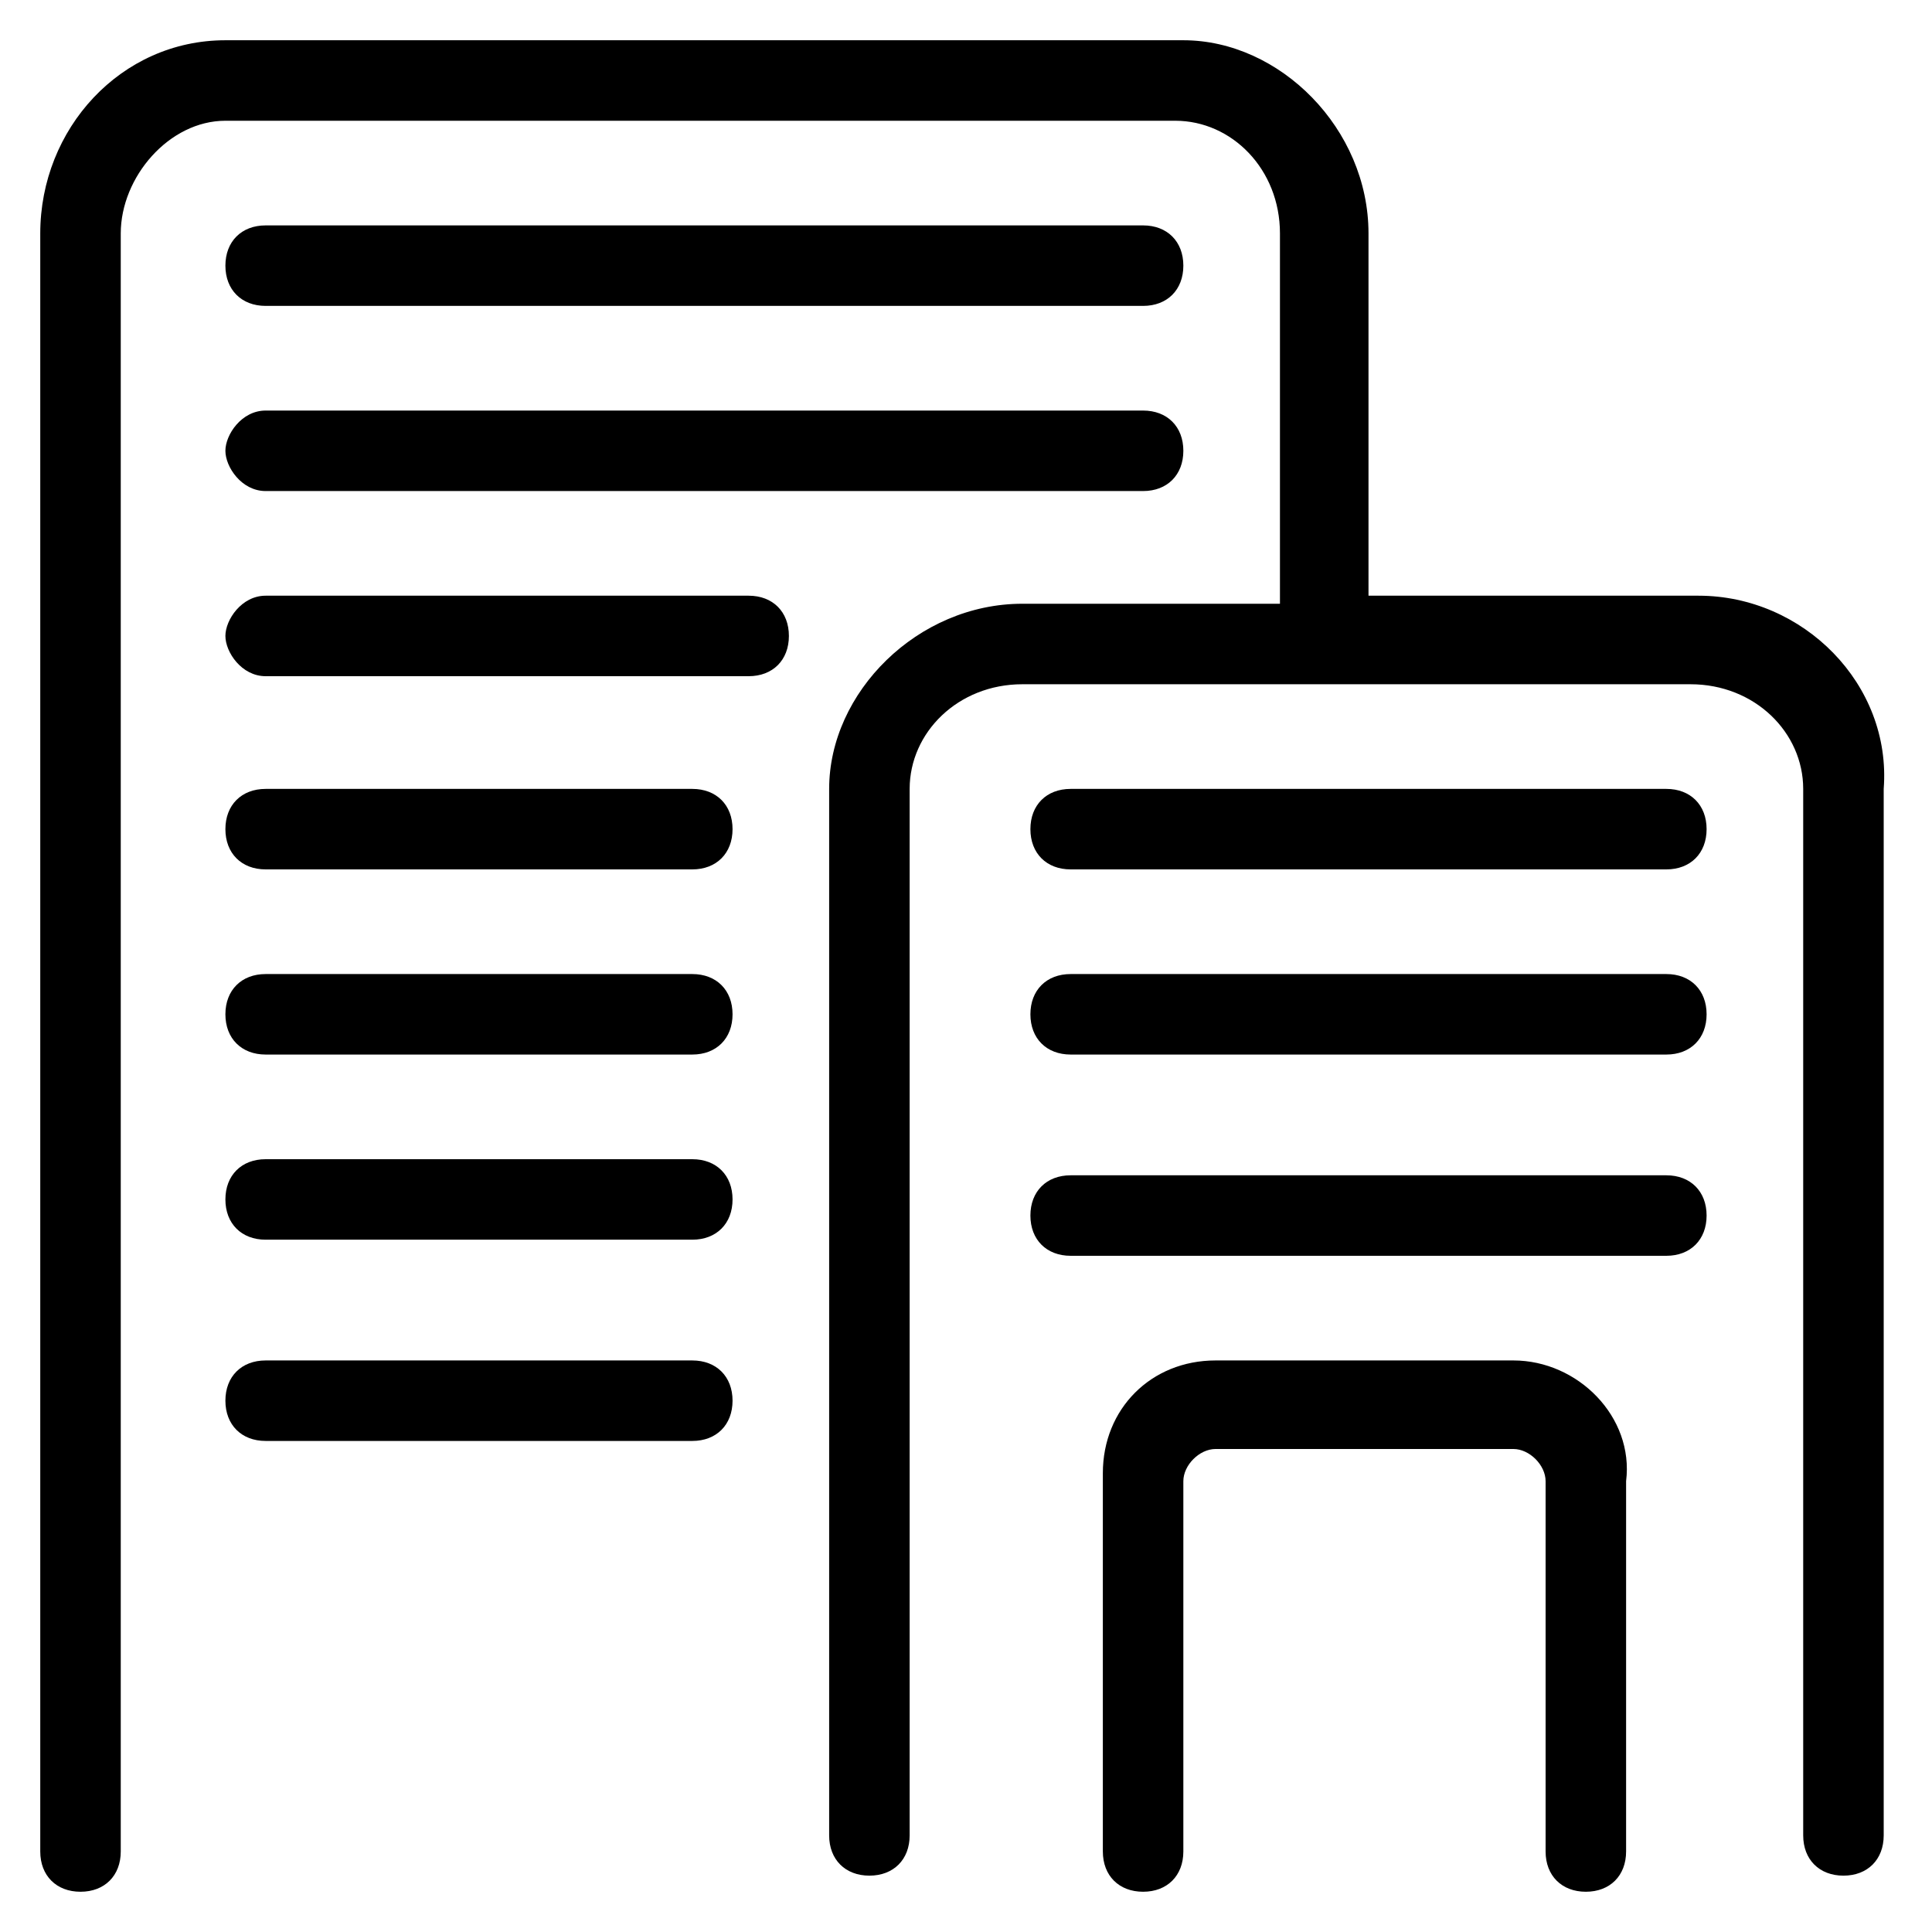
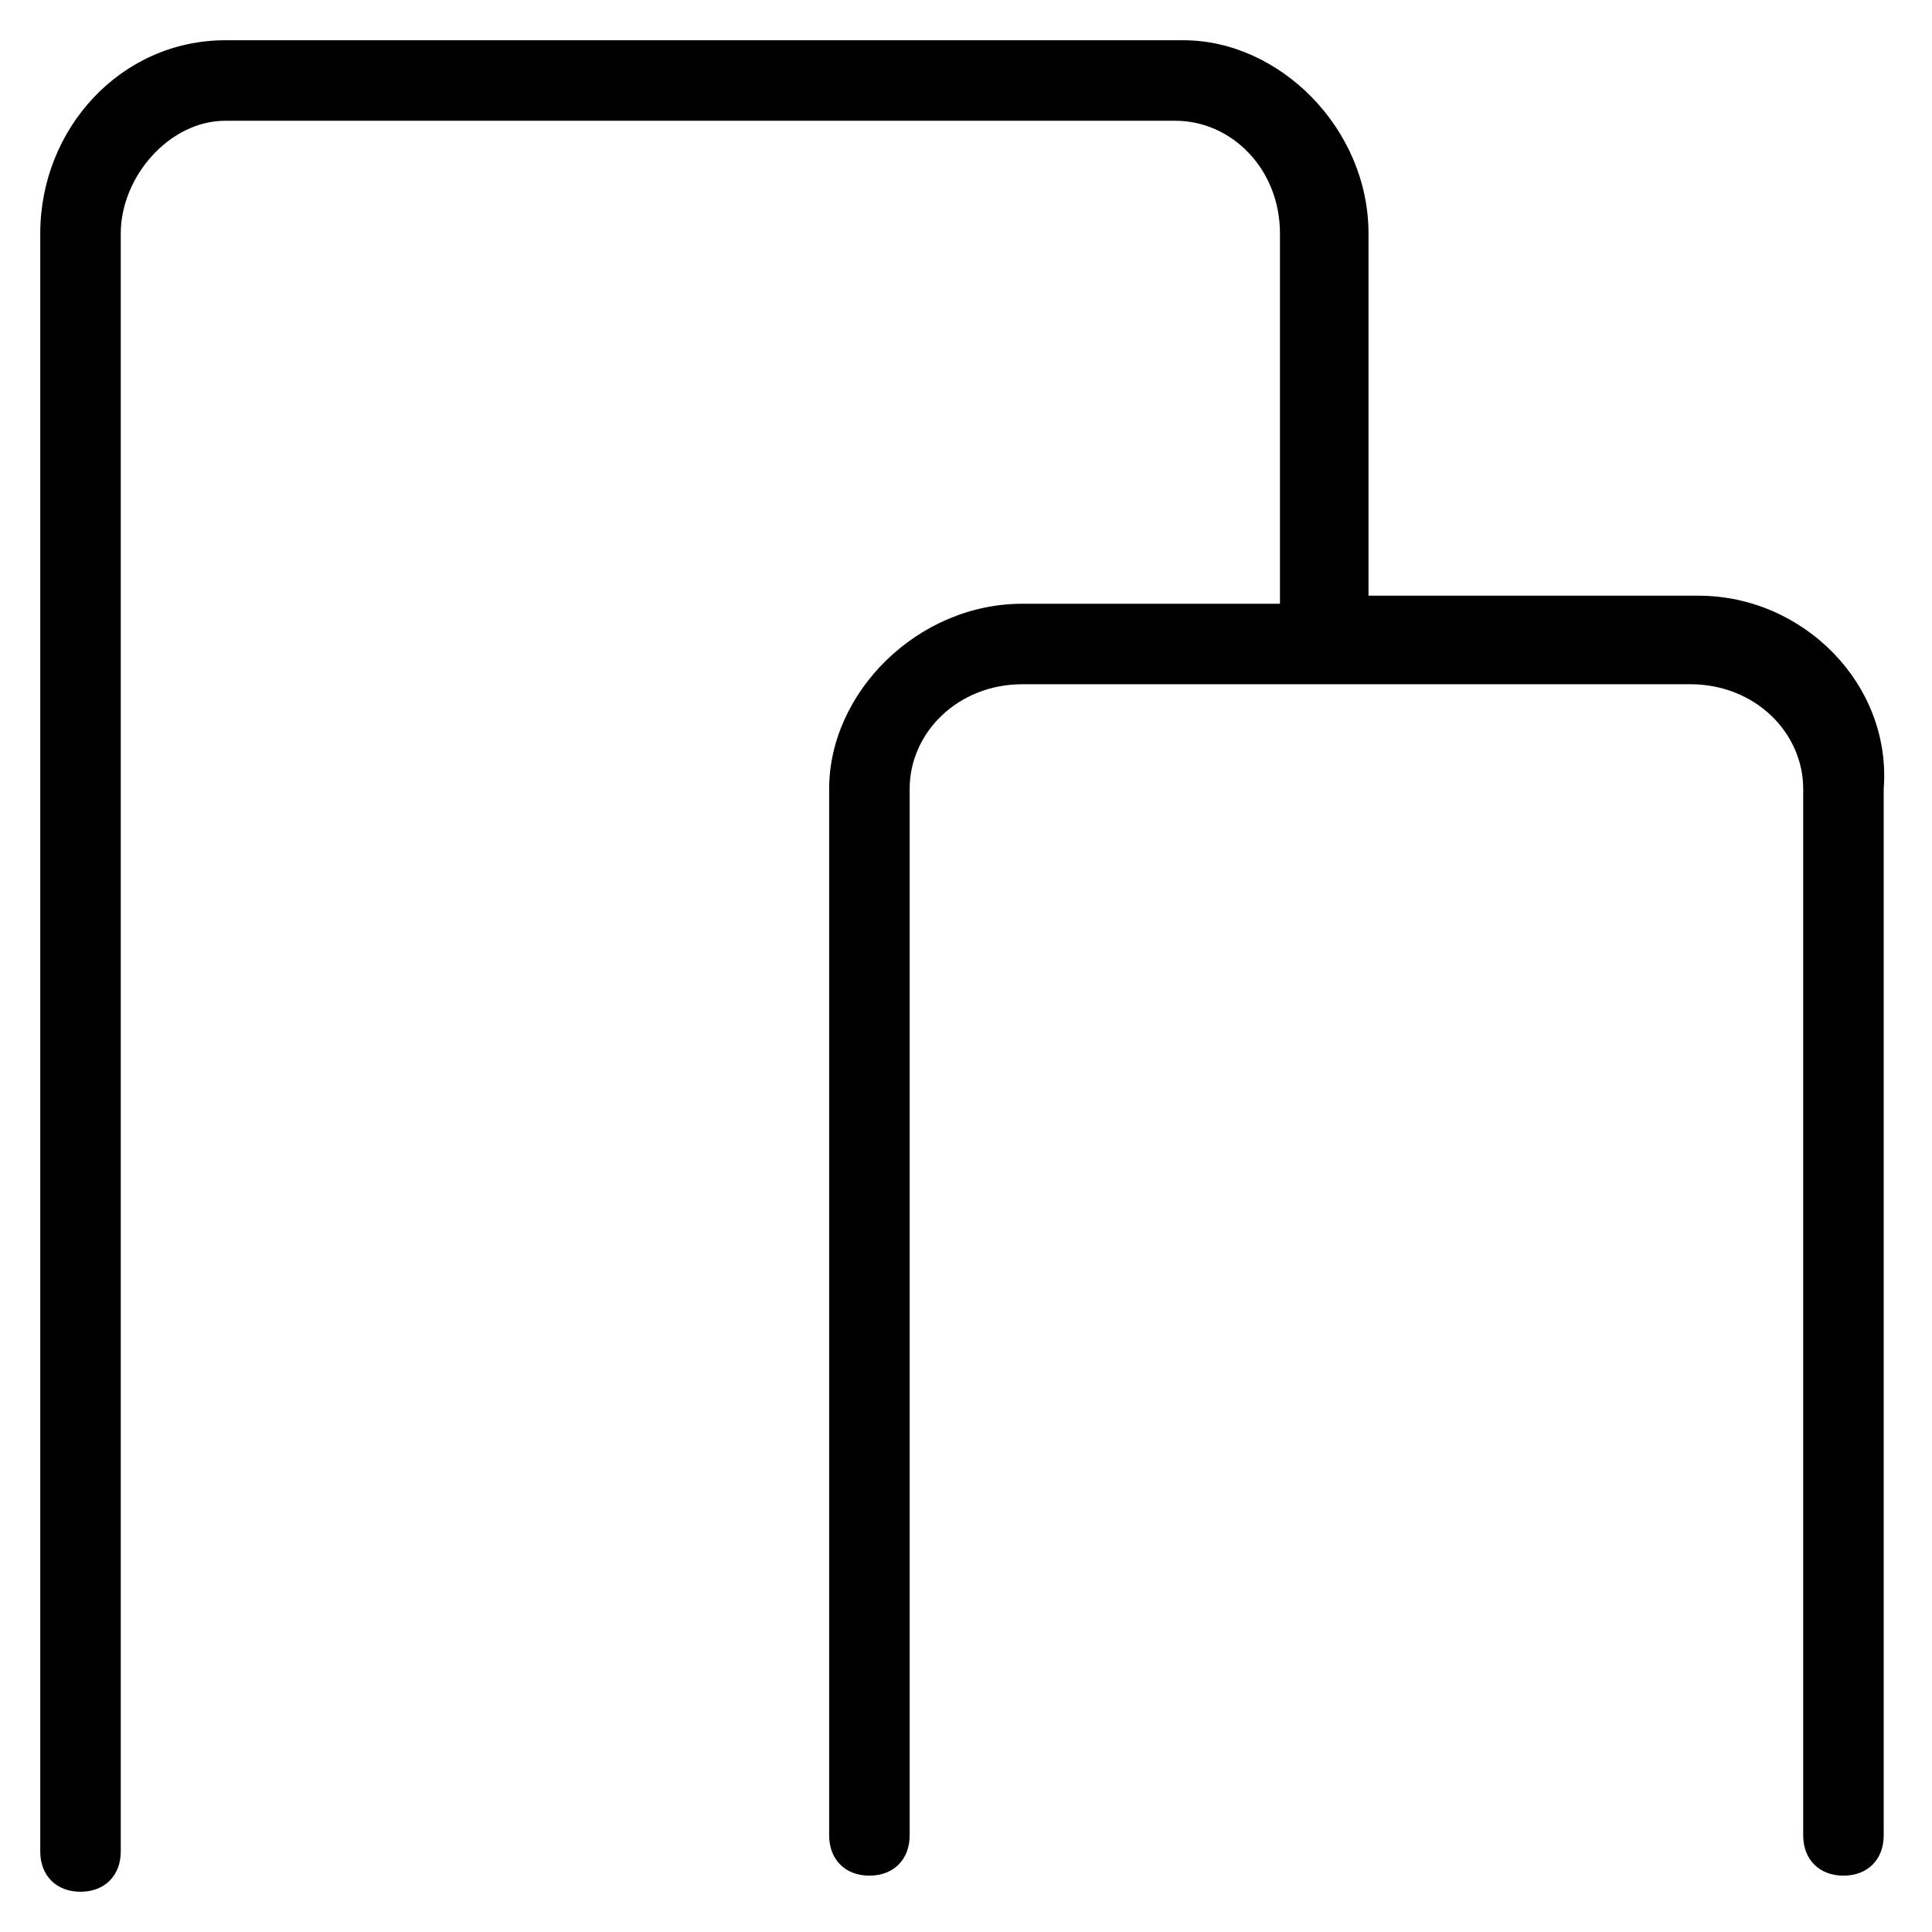
<svg xmlns="http://www.w3.org/2000/svg" fill="#000000" width="800px" height="800px" viewBox="0 0 1024 1024">
-   <path d="M802.133 721.067H644.266c-34.133 0-59.733 25.6-59.733 59.733v200.533c0 12.8 8.533 21.333 21.333 21.333s21.333-8.533 21.333-21.333V785.066c0-8.533 8.533-17.067 17.067-17.067h157.867c8.533 0 17.067 8.533 17.067 17.067v196.267c0 12.8 8.533 21.333 21.333 21.333s21.333-8.533 21.333-21.333V785.066c4.267-34.133-25.6-64-59.733-64zm-435.2-302.934H140.8c-12.8 0-21.333 8.533-21.333 21.333S128 460.799 140.8 460.799h226.133c12.8 0 21.333-8.533 21.333-21.333s-8.533-21.333-21.333-21.333zm0 98.134H140.8c-12.8 0-21.333 8.533-21.333 21.333S128 558.933 140.8 558.933h226.133c12.8 0 21.333-8.533 21.333-21.333s-8.533-21.333-21.333-21.333z" />
  <path d="M900.267 315.733H725.334v-192c0-55.467-46.933-102.4-98.133-102.4H119.468c-55.467 0-98.133 46.933-98.133 102.4v857.6c0 12.8 8.533 21.333 21.333 21.333s21.333-8.533 21.333-21.333v-857.6c0-29.867 25.6-59.733 55.467-59.733h503.467c29.867 0 55.467 25.6 55.467 59.733V320H541.869c-55.467 0-102.4 46.933-102.4 98.133V972.8c0 12.8 8.533 21.333 21.333 21.333s21.333-8.533 21.333-21.333V418.133c0-29.867 25.6-55.467 59.733-55.467h354.133c34.133 0 59.733 25.6 59.733 55.467V972.8c0 12.8 8.533 21.333 21.333 21.333S998.4 985.6 998.4 972.8V418.133c4.267-55.467-42.667-102.4-98.133-102.4z" />
-   <path d="M883.2 418.133H567.467c-12.8 0-21.333 8.533-21.333 21.333s8.533 21.333 21.333 21.333H883.2c12.8 0 21.333-8.533 21.333-21.333S896 418.133 883.2 418.133zm0 98.134H567.467c-12.8 0-21.333 8.533-21.333 21.333s8.533 21.333 21.333 21.333H883.2c12.8 0 21.333-8.533 21.333-21.333S896 516.267 883.2 516.267zM140.8 162.133h465.067c12.8 0 21.333-8.533 21.333-21.333s-8.533-21.333-21.333-21.333H140.8c-12.8 0-21.333 8.533-21.333 21.333S128 162.133 140.8 162.133zm0 98.134h465.067c12.8 0 21.333-8.533 21.333-21.333s-8.533-21.333-21.333-21.333H140.8c-12.8 0-21.333 12.8-21.333 21.333S128 260.267 140.8 260.267zm256 55.466h-256c-12.8 0-21.333 12.8-21.333 21.333S128 358.399 140.8 358.399h256c12.8 0 21.333-8.533 21.333-21.333s-8.533-21.333-21.333-21.333zm486.4 307.2H567.467c-12.8 0-21.333 8.533-21.333 21.333s8.533 21.333 21.333 21.333H883.2c12.8 0 21.333-8.533 21.333-21.333S896 622.933 883.2 622.933zM366.933 614.4H140.8c-12.8 0-21.333 8.533-21.333 21.333S128 657.066 140.8 657.066h226.133c12.8 0 21.333-8.533 21.333-21.333s-8.533-21.333-21.333-21.333zm0 106.667H140.8c-12.8 0-21.333 8.533-21.333 21.333S128 763.733 140.8 763.733h226.133c12.8 0 21.333-8.533 21.333-21.333s-8.533-21.333-21.333-21.333z" />
</svg>